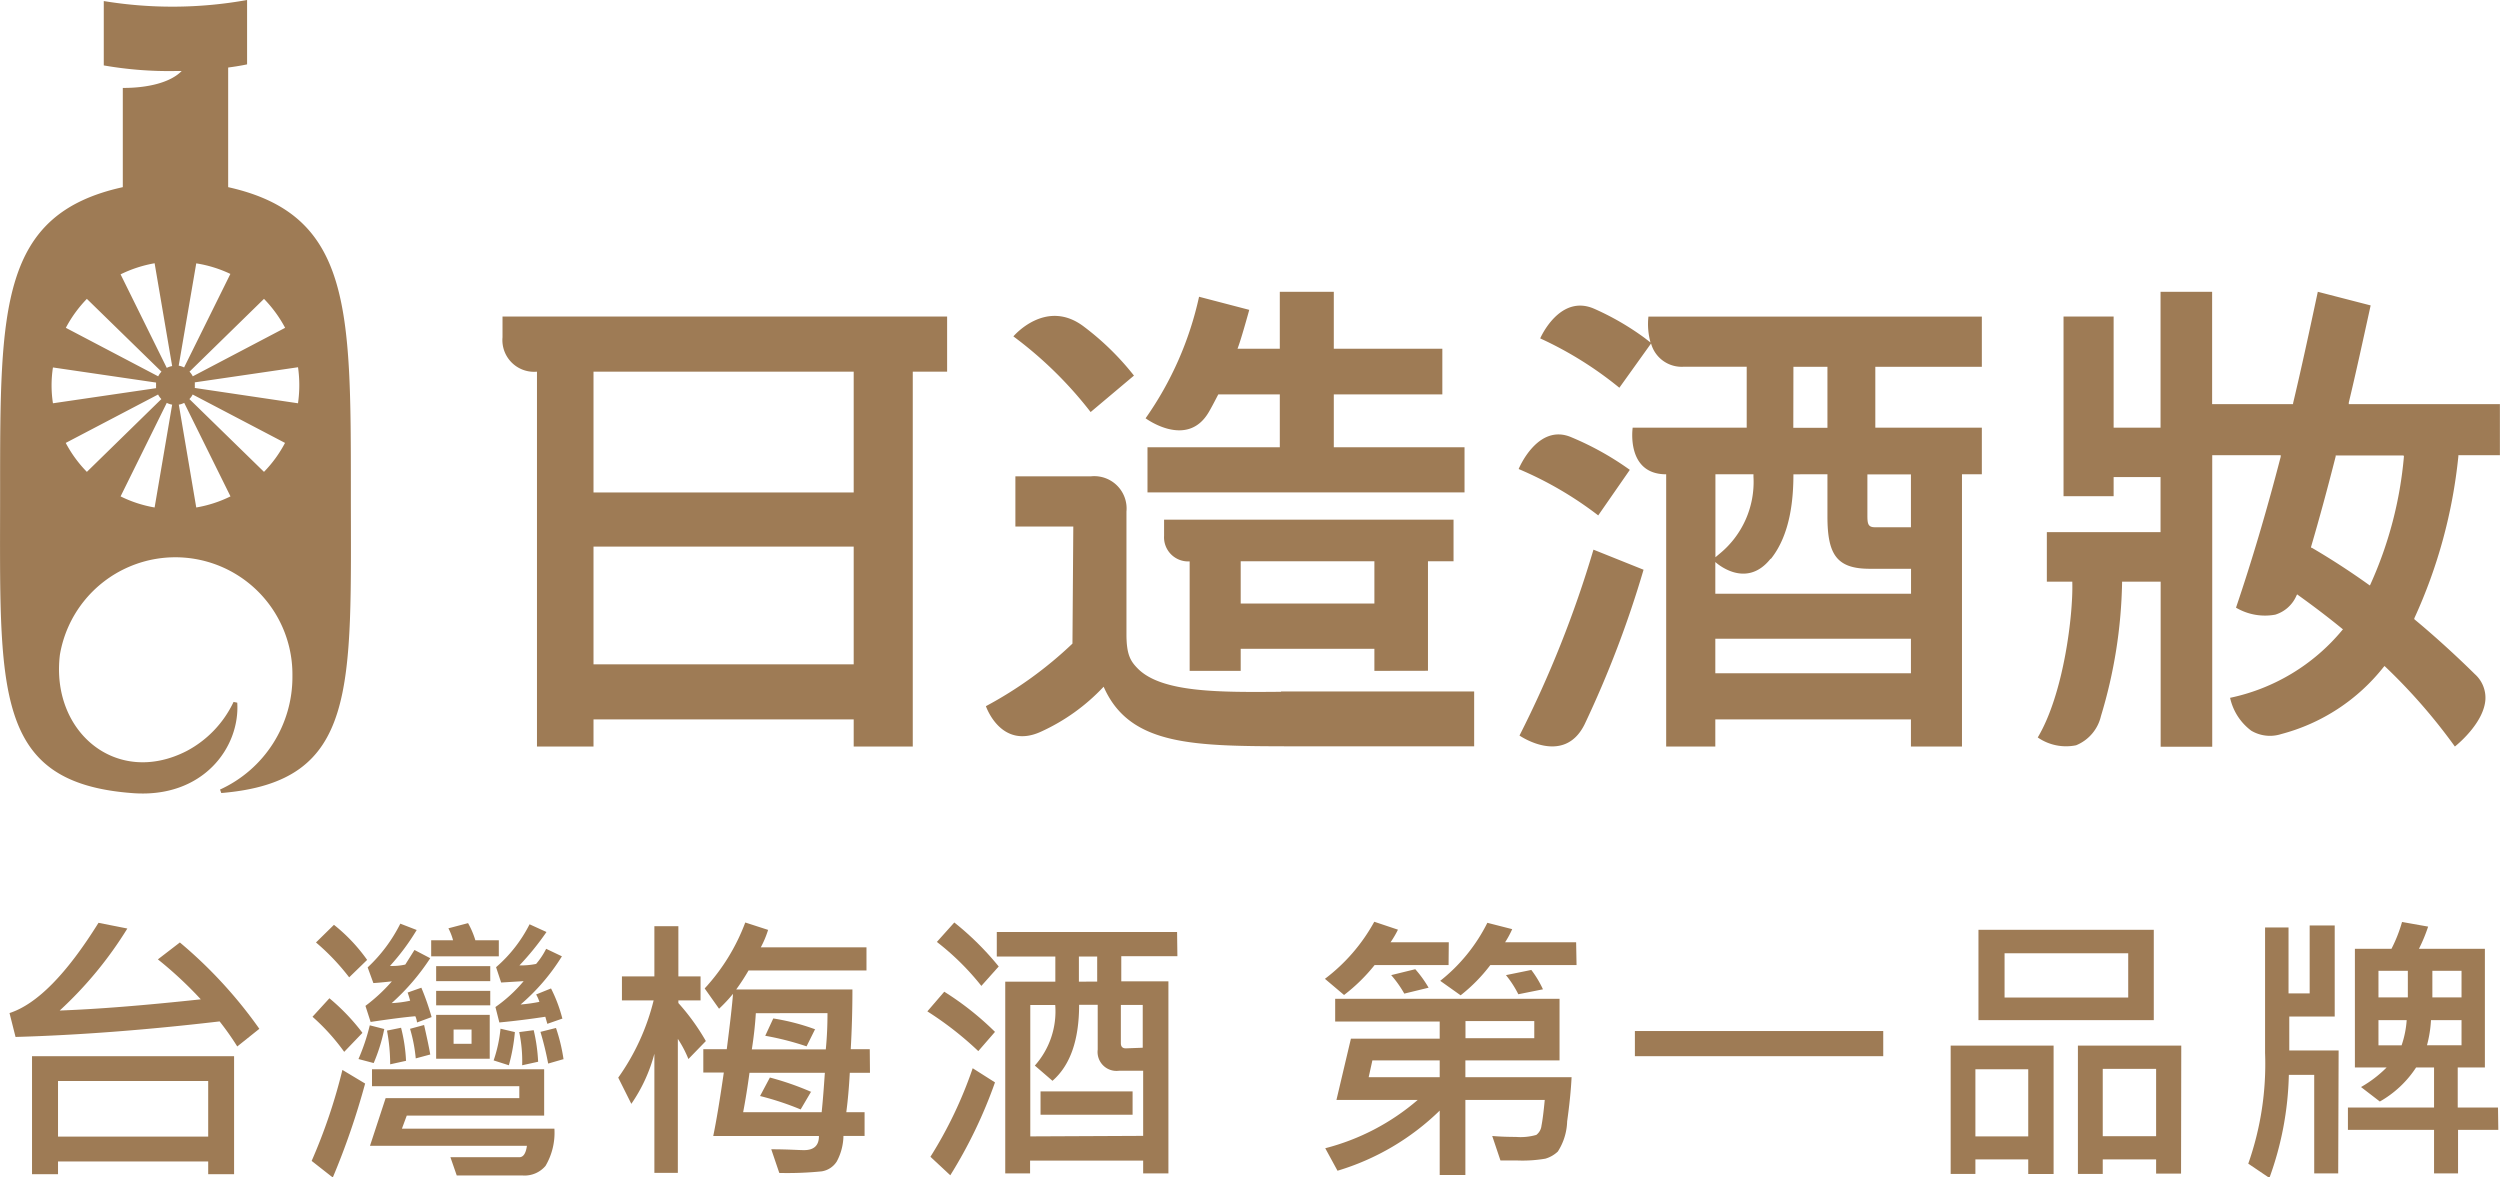
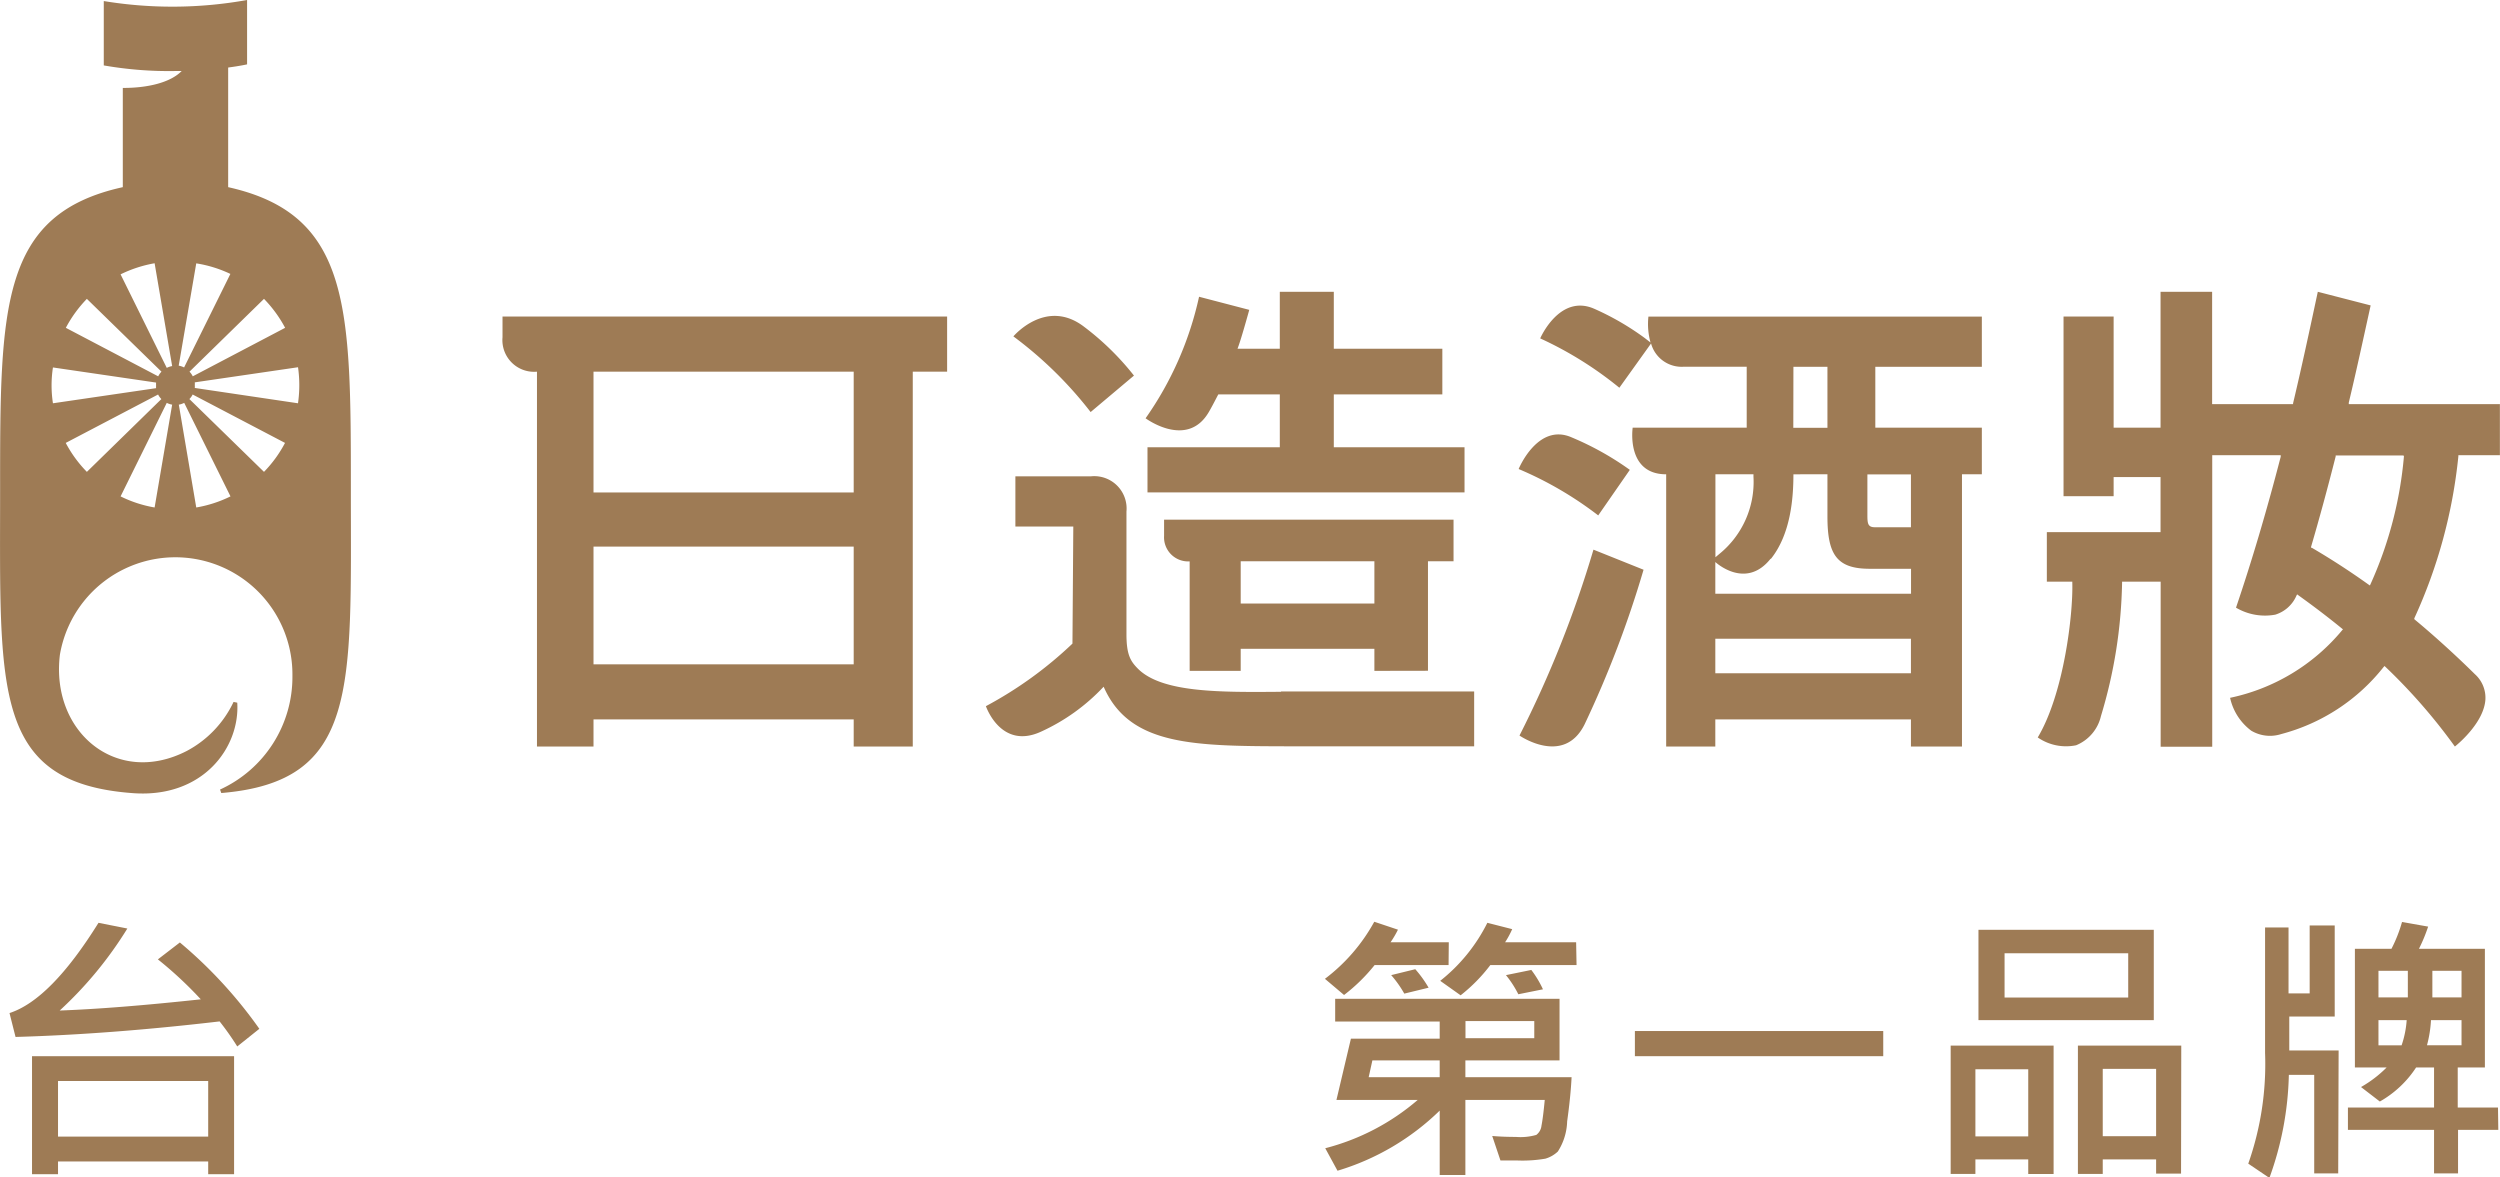
<svg xmlns="http://www.w3.org/2000/svg" id="圖層_1" data-name="圖層 1" viewBox="0 0 236.56 111.41">
  <defs>
    <style>.cls-1{fill:#9e7b55;}</style>
  </defs>
  <path class="cls-1" d="M158.62,214.64l-2.09,1.67a25.93,25.93,0,0,0-1.67-2.37q-10.43,1.22-19.31,1.47l-.57-2.26q3.89-1.26,8.42-8.54l2.73.54a36.67,36.67,0,0,1-6.4,7.76q5.29-.19,13.35-1.06a37.07,37.07,0,0,0-4.06-3.78l2.08-1.6A42.86,42.86,0,0,1,158.62,214.64Zm-2.39,13.76h-2.45v-1.21H139.57v1.21h-2.46V217.23h19.12Zm-2.45-3.56v-5.26H139.57v5.26Z" transform="translate(-134.08 -117.29)" />
-   <path class="cls-1" d="M168.63,219.82a70.56,70.56,0,0,1-3.06,8.89l-2-1.57a52.3,52.3,0,0,0,2.91-8.61Zm-.27-4.78-1.71,1.78a20,20,0,0,0-3-3.32l1.6-1.75A19.59,19.59,0,0,1,168.36,215Zm.46-6.92-1.7,1.65a21.26,21.26,0,0,0-3.14-3.3l1.7-1.67A16.15,16.15,0,0,1,168.82,208.12Zm1.62,6.54a16.25,16.25,0,0,1-1,3.22L168,217.5a19.37,19.37,0,0,0,1.07-3.19Zm4.48-1.13-1.38.51a1.93,1.93,0,0,0-.16-.59q-1.42.12-4.23.54l-.49-1.52a16.24,16.24,0,0,0,2.5-2.32c-1,.11-1.64.16-1.75.16l-.54-1.48a14.6,14.6,0,0,0,3.09-4.14l1.55.6a21.25,21.25,0,0,1-2.53,3.4,5.48,5.48,0,0,0,1.45-.13l.87-1.38,1.49.78a21.33,21.33,0,0,1-3.65,4.25,10.63,10.63,0,0,0,1.75-.23c-.1-.36-.18-.62-.24-.77l1.3-.46A24.05,24.05,0,0,1,174.92,213.53Zm11.62,10.56a6.17,6.17,0,0,1-.84,3.52,2.59,2.59,0,0,1-2.14.91H177.3l-.6-1.73h6.52q.57,0,.72-1.08H169.09l1.48-4.51h12.65v-1.13H169.28v-1.6h16.29v4.38h-13l-.46,1.24Zm-14-6.43L171,218a17.47,17.47,0,0,0-.3-3.19l1.33-.27A15.34,15.34,0,0,1,172.5,217.66Zm2.29-.6-1.41.38a14.44,14.44,0,0,0-.54-2.8l1.33-.36C174.44,215.31,174.65,216.24,174.79,217.06Zm6.45-9.28h-6.4v-1.52h2.07a5.45,5.45,0,0,0-.44-1.13l1.86-.49a8.07,8.07,0,0,1,.69,1.62h2.22Zm-.81,2.35h-5.12v-1.42h5.12Zm0,2.29h-5.12v-1.37h5.12Zm-.05,5.05h-5.07v-4.15h5.07Zm-1.72-1.41v-1.35H177v1.35Zm4.1-1.11a17.34,17.34,0,0,1-.57,3.14l-1.44-.46a13,13,0,0,0,.65-3Zm4.53-1.29-1.46.51-.19-.67q-2.23.34-4.35.54l-.37-1.46a13.78,13.78,0,0,0,2.67-2.45l-2.13.13-.48-1.45a13.28,13.28,0,0,0,3.17-4.06l1.6.73a25.74,25.74,0,0,1-2.56,3.16,7.17,7.17,0,0,0,1.58-.14,7.07,7.07,0,0,0,.95-1.43l1.49.71a19.4,19.4,0,0,1-3.91,4.56,15.1,15.1,0,0,0,1.78-.25,3.31,3.31,0,0,0-.31-.7l1.41-.57A13.91,13.91,0,0,1,187.29,213.66Zm-2.34,4.1-1.5.33a13.32,13.32,0,0,0-.28-3.14l1.37-.18A16.09,16.09,0,0,1,185,217.76Zm2.45-.26-1.49.43a29.82,29.82,0,0,0-.73-3l1.47-.37A16.56,16.56,0,0,1,187.4,217.5Z" transform="translate(-134.08 -117.29)" />
-   <path class="cls-1" d="M200.87,215.8l-1.65,1.7a10.66,10.66,0,0,0-1-1.91v12.68H196V217a15.11,15.11,0,0,1-2.18,4.74l-1.24-2.48a21.41,21.41,0,0,0,3.35-7.31h-3v-2.27H196v-4.75h2.27v4.75h2.1v2.27h-2.1v.25A20.62,20.62,0,0,1,200.87,215.8Zm15.53,3h-1.91c-.07,1.34-.18,2.58-.33,3.73h1.73v2.25h-2a5.27,5.27,0,0,1-.63,2.41,2.06,2.06,0,0,1-1.44.94,32.81,32.81,0,0,1-4,.15l-.76-2.24c1.55,0,2.59.08,3.11.08.94,0,1.41-.45,1.4-1.34h-10c.29-1.39.62-3.38,1-6h-1.94v-2.21h2.22c.32-2.51.52-4.25.59-5.24a14.2,14.2,0,0,1-1.32,1.41l-1.36-1.92a19,19,0,0,0,3.84-6.24l2.16.7a9.19,9.19,0,0,1-.69,1.65h10v2.19H204.91a20.49,20.49,0,0,1-1.17,1.8h11c0,2-.06,3.9-.16,5.65h1.8Zm-4.27,0H205c-.18,1.34-.38,2.58-.6,3.73h7.43C212,220.85,212.07,219.61,212.13,218.84Zm.25-5.64H205.6c-.06,1-.18,2.17-.38,3.43h7C212.34,215.36,212.38,214.22,212.38,213.2Zm-1.54,7.41-1,1.7A27.23,27.23,0,0,0,206,221l.93-1.75A27.09,27.09,0,0,1,210.84,220.61Zm.38-5.92-.82,1.65a27,27,0,0,0-3.91-1l.76-1.64A20.87,20.87,0,0,1,211.22,214.69Z" transform="translate(-134.08 -117.29)" />
-   <path class="cls-1" d="M228.23,214.93l-1.58,1.82a31.71,31.71,0,0,0-4.82-3.76l1.6-1.86A28,28,0,0,1,228.23,214.93Zm0,4.78A44.7,44.7,0,0,1,224,228.5l-1.88-1.75a39.84,39.84,0,0,0,4-8.38Zm.38-11-1.67,1.87a24.35,24.35,0,0,0-4.21-4.16l1.65-1.84A27.28,27.28,0,0,1,228.58,208.74Zm16.88-.94h-5.31v2.38h4.46v18.17h-2.39v-1.21H231.55v1.21H229.2V210.18h4.74V207.8H228.4v-2.32h17.06Zm-3.24,17v-6.16h-2.3a1.79,1.79,0,0,1-2-2v-4.24h-1.76q0,5-2.52,7.19L232,218.12a7.71,7.71,0,0,0,1.93-5.73h-2.36v12.43Zm-1-2h-8.71v-2.21h8.71Zm-3.35-12.6V207.8h-1.73v2.38Zm4.31,6.26v-4.05h-2.07V216c0,.33.16.49.47.49Z" transform="translate(-134.08 -117.29)" />
  <path class="cls-1" d="M271.15,208.61h-7a16.58,16.58,0,0,1-2.89,2.83l-1.81-1.53a17,17,0,0,0,4.67-5.4l2.24.75a9.29,9.29,0,0,1-.7,1.19h5.51Zm11.64,10.61c-.06,1.22-.2,2.61-.42,4.18a5.56,5.56,0,0,1-.88,2.85,2.87,2.87,0,0,1-1.19.68,12.94,12.94,0,0,1-2.63.17c-.58,0-1.12,0-1.61,0l-.78-2.32c.67.06,1.42.09,2.24.09a5.41,5.41,0,0,0,1.93-.19,1.25,1.25,0,0,0,.49-.87c.09-.44.2-1.26.31-2.44h-7.51v7.1h-2.43v-6.09a23.52,23.52,0,0,1-9.67,5.69l-1.16-2.13a21.66,21.66,0,0,0,8.75-4.57h-7.69l1.37-5.8h8.4v-1.62h-9.89V211.8h21.23v5.83h-8.91v1.59Zm-12.48,0v-1.59h-6.37l-.35,1.59Zm-1.05-8.47-2.3.56a10.36,10.36,0,0,0-1.24-1.75L268,209A10.88,10.88,0,0,1,269.26,210.75Zm14-2.14H275.1a15.58,15.58,0,0,1-2.81,2.86l-1.93-1.37a16.24,16.24,0,0,0,4.46-5.49l2.35.6a8.74,8.74,0,0,1-.67,1.24h6.72Zm-4,6.92v-1.62h-6.51v1.62Zm.83-4.63-2.34.47a9.93,9.93,0,0,0-1.17-1.81l2.4-.49A9.94,9.94,0,0,1,280.08,210.9Z" transform="translate(-134.08 -117.29)" />
  <path class="cls-1" d="M312.28,217.23h-23.5v-2.38h23.5Z" transform="translate(-134.08 -117.29)" />
  <path class="cls-1" d="M328.4,228.38H326V227h-5v1.37h-2.34V216.23h9.74Zm-2.4-3.56v-6.35h-5v6.35Zm11.88-11H321.29v-8.55h16.59Zm-2.42-2.14v-4.19h-11.7v4.19Zm5,16.66h-2.36V227h-5.05v1.37H330.7V216.23h9.78Zm-2.36-3.54v-6.37h-5.05v6.37Z" transform="translate(-134.08 -117.29)" />
  <path class="cls-1" d="M355.33,228.32h-2.27V219h-2.4a30.37,30.37,0,0,1-1.84,9.75l-2-1.35a28.4,28.4,0,0,0,1.59-10.48V205.05h2.22v6.24h2v-6.43H355v8.62h-4.3v3.21h4.67Zm15.15-4.12h-3.81v4.12H364.4V224.2h-8.15v-2.11h8.15V218.3h-1.7a9.93,9.93,0,0,1-3.43,3.22l-1.78-1.37a11.3,11.3,0,0,0,2.42-1.85h-3V207.07h3.46a13.61,13.61,0,0,0,1-2.54l2.47.44a15.38,15.38,0,0,1-.87,2.1h6.24V218.3h-2.57v3.79h3.81Zm-8.56-12.53v-2.52h-2.78v2.52Zm-.11,2.15h-2.67v2.38h2.19A9.27,9.27,0,0,0,361.81,213.82ZM367,216.2v-2.38h-2.89a11.61,11.61,0,0,1-.38,2.38Zm0-4.53v-2.52h-2.76v2.52Z" transform="translate(-134.08 -117.29)" />
  <path class="cls-1" d="M155.67,135V123.68c1.14-.15,1.79-.3,1.79-.3v-6.09a39.92,39.92,0,0,1-13.56.1v6.09a35.63,35.63,0,0,0,6.78.53h.59c-1.08,1.11-3.27,1.61-5.57,1.6V135c-11.62,2.56-11.61,11.36-11.61,28.62,0,19-.73,27.74,12.55,28.72,6.65.5,10.16-4.33,9.89-8.56l-.35-.07a10.15,10.15,0,0,1-4.43,4.64c-6.66,3.42-12.9-1.83-12-9.12a11.08,11.08,0,0,1,22,2A11.71,11.71,0,0,1,154.9,192l.12.33c13-1.09,12.26-9.82,12.26-28.69C167.28,146.39,167.29,137.59,155.67,135ZM142.3,145.57l7.06,6.89a1.67,1.67,0,0,0-.31.44l-8.74-4.59A11.93,11.93,0,0,1,142.3,145.57Zm-3.21,9.88a11.12,11.12,0,0,1,0-3.39l9.76,1.43a2.45,2.45,0,0,0,0,.27,2.11,2.11,0,0,0,0,.26Zm3.21,6.49a11.72,11.72,0,0,1-2-2.74l8.74-4.58a1.62,1.62,0,0,0,.31.43Zm6.41,3.37a11.7,11.7,0,0,1-3.22-1.05l4.37-8.85a1.8,1.8,0,0,0,.51.17Zm1.15-13.21-4.37-8.85a12,12,0,0,1,3.22-1.05l1.66,9.73A1.8,1.8,0,0,0,149.86,152.1Zm11.2-3.79-8.74,4.59a1.67,1.67,0,0,0-.31-.44l7.05-6.89A12,12,0,0,1,161.06,148.31Zm-8.41-6.1a11.75,11.75,0,0,1,3.23,1l-4.38,8.85a1.8,1.8,0,0,0-.51-.17Zm0,23.1L151,155.58a1.8,1.8,0,0,0,.51-.17l4.38,8.85A11.76,11.76,0,0,1,152.65,165.31Zm6.41-3.37L152,155.05a1.62,1.62,0,0,0,.31-.43l8.74,4.58A11.76,11.76,0,0,1,159.06,161.94Zm3.22-6.49L152.51,154a1.09,1.09,0,0,0,0-.26,1.24,1.24,0,0,0,0-.27l9.77-1.43a12,12,0,0,1,0,3.39Zm86.17.85c.28-.48.55-1,.84-1.56l.07-.13h5.82v5H242.66v4.27h30v-4.27H260.29v-5h10.27v-4.32H260.29V144.9h-5.11v5.39h-4l.11-.31c.27-.76.82-2.71,1-3.37l-4.75-1.24a31.77,31.77,0,0,1-5.06,11.5S246.4,159.78,248.45,156.3Zm20.75,24.46V170.4h2.42v-3.94H244.23V168a2.28,2.28,0,0,0,2.42,2.41v10.36h4.83v-2.09h12.65v2.09Zm-17.72-6.36v-4h12.65v4Zm-14.2-18.12,4.1-3.45a25.66,25.66,0,0,0-4.72-4.62c-3.6-2.76-6.69.91-6.69.91A37.43,37.43,0,0,1,237.28,156.28Zm40.58,30.61s4.21,2.92,6.17-1.08a99.59,99.59,0,0,0,5.57-14.61l-4.74-1.9A104.12,104.12,0,0,1,277.86,186.89ZM181.63,149.2a3,3,0,0,0,3.26,3.26v35.47h5.35v-2.57h24.62v2.57h5.59V152.46h3.25v-5.22H181.63Zm8.61,14.69V152.46h24.62v11.43H190.24Zm0,5.12h24.62v11.14H190.24Zm176.46-8.54v-.11h3.93v-4.83H356.33l0-.14c.67-2.79,1.35-5.92,2.07-9.2l-5-1.29c-.8,3.75-1.57,7.32-2.34,10.55l0,.08H343.4V144.9h-4.88v12.86h-4.44V147.24h-4.74v17h4.74v-1.81h4.44v5.21H327.76v4.69h2.41v.11c.08,3-.8,10.49-3.27,14.63a4.7,4.7,0,0,0,3.63.74,3.94,3.94,0,0,0,2.35-2.76,46.19,46.19,0,0,0,2-12.61v-.11h3.65v15.62h4.88V160.36h6.48l0,.15c-1.35,5.21-2.74,9.88-4.23,14.28a5.38,5.38,0,0,0,3.72.66,3.21,3.21,0,0,0,2-1.8l.06-.12.11.08c1.48,1.06,2.87,2.12,4.14,3.16l.09.07-.08.09a18.79,18.79,0,0,1-10.6,6.39,5.29,5.29,0,0,0,2,3.11,3.47,3.47,0,0,0,2.84.32,18.26,18.26,0,0,0,9.69-6.35l.08-.09.09.08a53.92,53.92,0,0,1,6.57,7.54c.5-.4,2.76-2.36,2.89-4.46a3,3,0,0,0-1-2.39c-1.74-1.72-3.79-3.59-5.66-5.14l-.07-.06,0-.08A48.32,48.32,0,0,0,366.7,160.47Zm-5.15,0a37.09,37.09,0,0,1-3.16,12.09l-.06.13-.12-.08c-1.72-1.23-3.53-2.41-5.38-3.49l-.07,0,0-.08c.8-2.73,1.56-5.53,2.33-8.56l0-.09h6.42ZM290.26,149.7l-.57-.44a25.37,25.37,0,0,0-4.75-2.75c-3.29-1.45-5.12,2.8-5.12,2.8a34.62,34.62,0,0,1,7.49,4.67l3-4.19a3,3,0,0,0,3.11,2.2h5.94v5.77H288.57s-.65,4.41,3.17,4.41v25.76h4.65v-2.57H314.9v2.57h4.83V162.17h1.88v-4.41H311.53V152h10.08v-4.75H290.06A6.51,6.51,0,0,0,290.26,149.7ZM314.9,181H296.39v-3.27H314.9Zm-4.12-18.82h4.12v5h-3.42c-.7,0-.7-.42-.7-1.26Zm-7-10.18H307v5.77h-3.23Zm-2.13,18.17c1.88-2.35,2.13-5.77,2.13-8H307v4c0,3.61.89,4.94,4,4.94h3.91v2.36H296.39v-3S299.25,173.14,301.62,170.16ZM300,162.4a8.77,8.77,0,0,1-3.22,7.3l-.38.32v-7.85H300Zm-44.7,20.35c-5.79.05-11.25.09-13.53-2.17-.73-.73-1.1-1.35-1.1-3.3V165.7a3.06,3.06,0,0,0-3.34-3.34h-7.17v4.75h5.48l-.08,11.08a37.42,37.42,0,0,1-8.19,5.92s1.41,4.15,5.2,2.42a18.74,18.74,0,0,0,5.94-4.26l.11.24c2.52,5.36,8.51,5.38,17.58,5.4l2.85,0h14.52v-5.19H255.29Zm33-21a27.75,27.75,0,0,0-5.52-3.08c-3.2-1.39-5,3-5,3a34.14,34.14,0,0,1,7.53,4.39Z" transform="translate(-134.08 -117.29)" />
</svg>